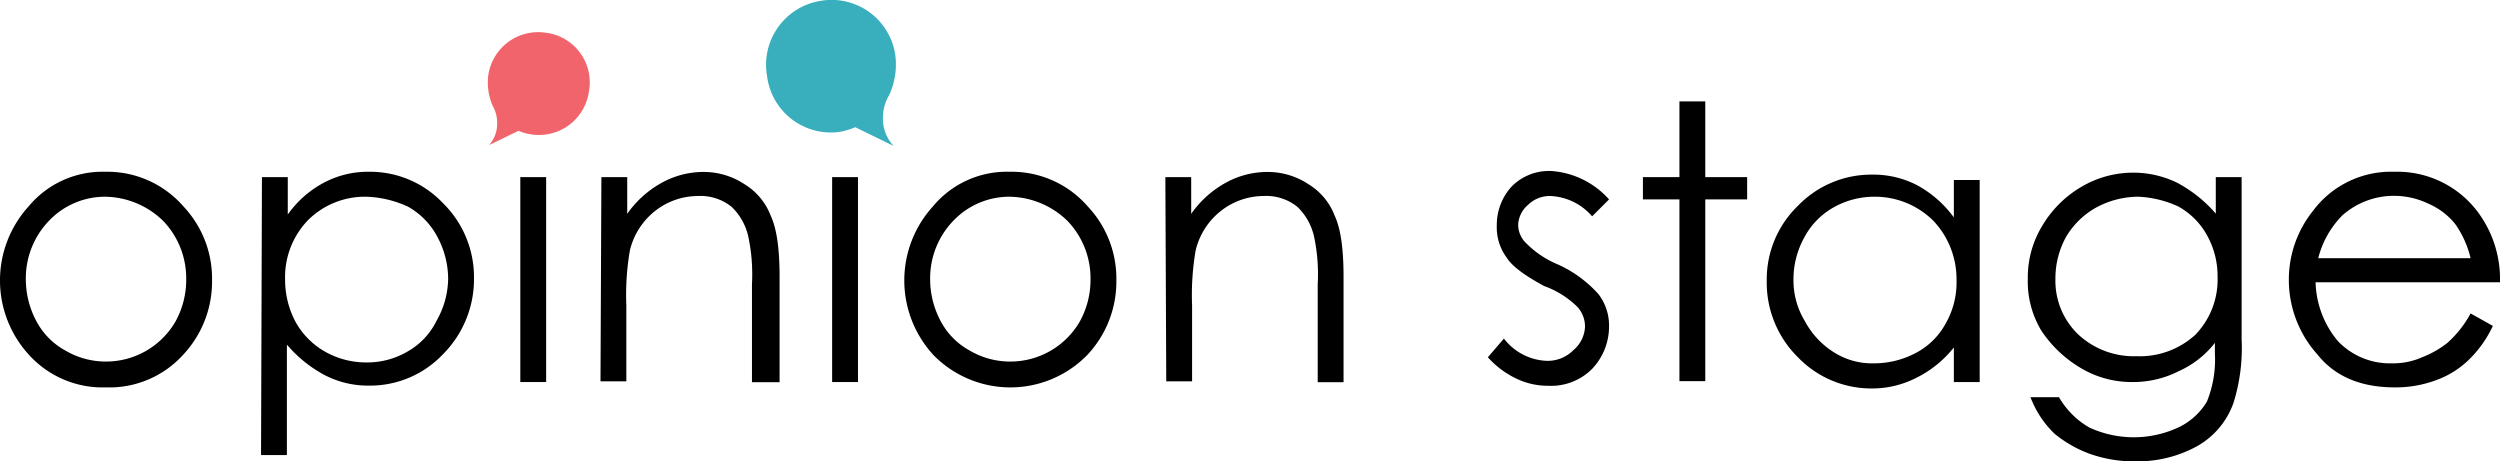
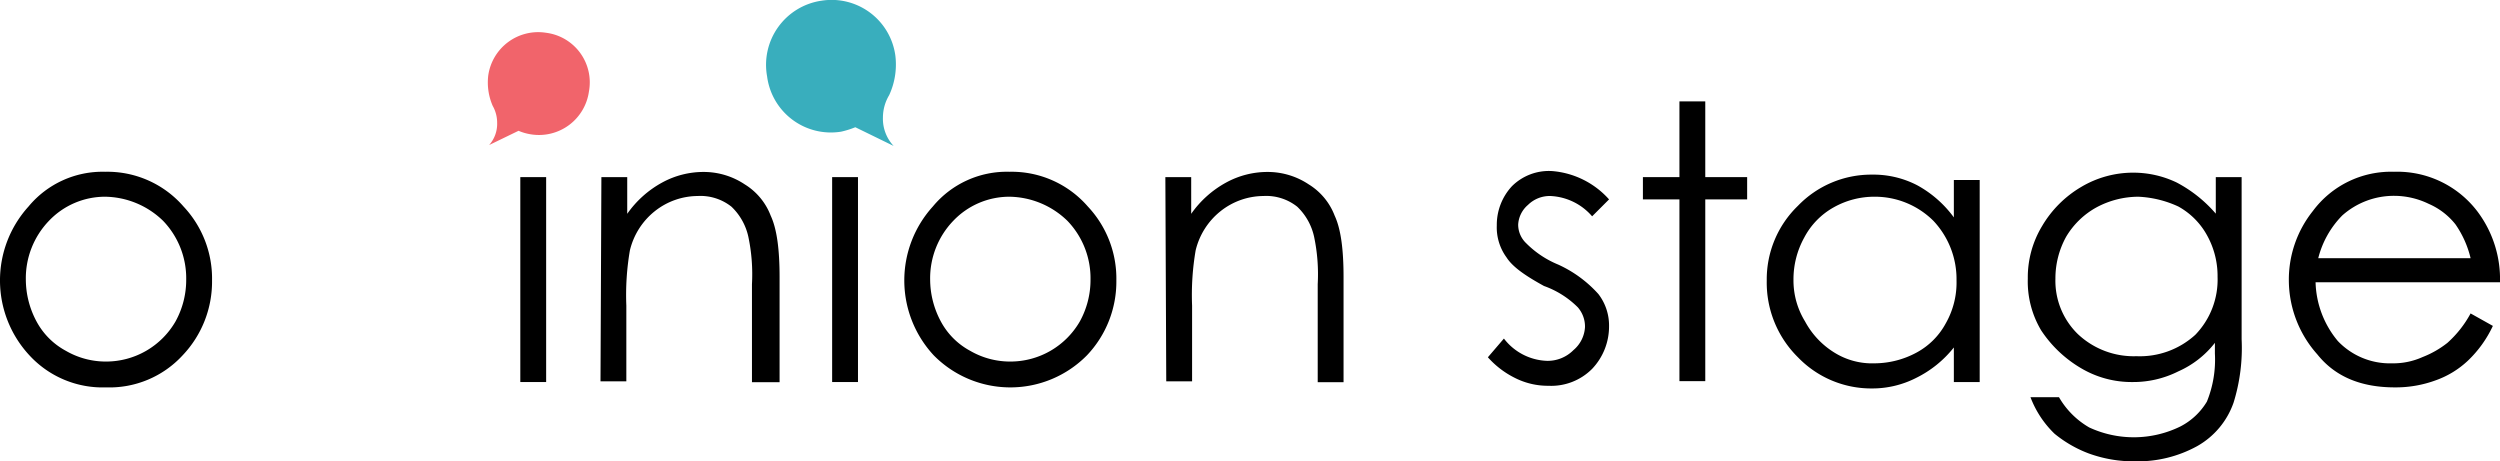
<svg xmlns="http://www.w3.org/2000/svg" viewBox="0 0 280.6 51.78">
  <defs>
    <style>.cls-1{fill:#000;}.cls-2{fill:#f1646b;}.cls-3{fill:#39aebd;}</style>
  </defs>
  <title>OS-LOGO</title>
  <g id="Layer_2" data-name="Layer 2">
    <g id="Isolation_Mode" data-name="Isolation Mode">
      <g id="Layer_1-2" data-name="Layer 1">
        <path class="cls-1" d="M11.8,19.28a11.32,11.32,0,0,1,8.8,3.9,11.81,11.81,0,0,1,3.2,8.3,12,12,0,0,1-3.3,8.4,11.17,11.17,0,0,1-8.6,3.6,11.17,11.17,0,0,1-8.6-3.6,12.35,12.35,0,0,1-.1-16.7A10.78,10.78,0,0,1,11.8,19.28Zm0,2.8a8.69,8.69,0,0,0-6.3,2.7,9.3,9.3,0,0,0-2.6,6.6,10,10,0,0,0,1.2,4.7,8.07,8.07,0,0,0,3.3,3.3,8.92,8.92,0,0,0,4.5,1.2,9,9,0,0,0,7.8-4.5,9.67,9.67,0,0,0,1.2-4.7,9.3,9.3,0,0,0-2.6-6.6A9.51,9.51,0,0,0,11.8,22.08Z" />
-         <path class="cls-1" d="M29.4,19.88h2.9v4.2a11.62,11.62,0,0,1,4.1-3.6,10.55,10.55,0,0,1,5-1.2,11.26,11.26,0,0,1,8.3,3.5,11.64,11.64,0,0,1,3.5,8.4,11.93,11.93,0,0,1-3.5,8.6,11.26,11.26,0,0,1-8.3,3.5,10.55,10.55,0,0,1-5-1.2,14.63,14.63,0,0,1-4.2-3.4v12.4H29.3l.1-31.2Zm11.7,2.2a9.06,9.06,0,0,0-6.5,2.6,9.2,9.2,0,0,0-2.6,6.7,10.05,10.05,0,0,0,1.2,4.8,8.72,8.72,0,0,0,3.3,3.3,9.39,9.39,0,0,0,4.7,1.2,8.92,8.92,0,0,0,4.5-1.2A8,8,0,0,0,49,36a9.77,9.77,0,0,0,1.3-4.7,10,10,0,0,0-1.2-4.7,8.32,8.32,0,0,0-3.3-3.4A12,12,0,0,0,41.1,22.08Z" />
        <path class="cls-1" d="M58.4,19.88h2.9v23H58.4Z" />
        <path class="cls-1" d="M67.5,19.88h2.9V24a11.5,11.5,0,0,1,3.9-3.5,9.67,9.67,0,0,1,4.7-1.2,8.3,8.3,0,0,1,4.6,1.4,7.08,7.08,0,0,1,2.9,3.5c.7,1.5,1,3.8,1,6.9v11.8H84.4v-11a20.4,20.4,0,0,0-.4-5.3,6.61,6.61,0,0,0-1.9-3.4A5.59,5.59,0,0,0,78.3,22a7.81,7.81,0,0,0-4.8,1.7,8,8,0,0,0-2.8,4.4,29.64,29.64,0,0,0-.4,6.2v8.5H67.4l.1-22.9Z" />
        <path class="cls-1" d="M93.4,19.88h2.9v23H93.4Z" />
        <path class="cls-1" d="M113.3,19.28a11.32,11.32,0,0,1,8.8,3.9,11.81,11.81,0,0,1,3.2,8.3,12,12,0,0,1-3.3,8.4,12.07,12.07,0,0,1-17.2,0,12.35,12.35,0,0,1-.1-16.7A10.78,10.78,0,0,1,113.3,19.28Zm0,2.8a8.69,8.69,0,0,0-6.3,2.7,9.3,9.3,0,0,0-2.6,6.6,10,10,0,0,0,1.2,4.7,8.07,8.07,0,0,0,3.3,3.3,8.92,8.92,0,0,0,4.5,1.2,9,9,0,0,0,7.8-4.5,9.67,9.67,0,0,0,1.2-4.7,9.3,9.3,0,0,0-2.6-6.6A9.51,9.51,0,0,0,113.3,22.08Z" />
        <path class="cls-1" d="M130.8,19.88h2.9V24a11.5,11.5,0,0,1,3.9-3.5,9.67,9.67,0,0,1,4.7-1.2,8.3,8.3,0,0,1,4.6,1.4,7.08,7.08,0,0,1,2.9,3.5c.7,1.5,1,3.8,1,6.9v11.8h-2.9v-11a20.4,20.4,0,0,0-.4-5.3,6.61,6.61,0,0,0-1.9-3.4,5.59,5.59,0,0,0-3.8-1.2,7.81,7.81,0,0,0-4.8,1.7,8,8,0,0,0-2.8,4.4,29.64,29.64,0,0,0-.4,6.2v8.5h-2.9l-.1-22.9Z" />
        <path class="cls-1" d="M180.6,22.38l-1.9,1.9A6.56,6.56,0,0,0,174,22a3.47,3.47,0,0,0-2.5,1,3.12,3.12,0,0,0-1.1,2.2,2.88,2.88,0,0,0,.9,2.1,10.88,10.88,0,0,0,3.6,2.4,13.68,13.68,0,0,1,4.5,3.3,5.78,5.78,0,0,1,1.2,3.6,6.9,6.9,0,0,1-1.9,4.8,6.47,6.47,0,0,1-4.9,1.9,8.19,8.19,0,0,1-3.8-.9,10,10,0,0,1-3-2.3l1.8-2.1a6.36,6.36,0,0,0,4.8,2.5,4.07,4.07,0,0,0,3-1.2,3.64,3.64,0,0,0,1.3-2.6,3.29,3.29,0,0,0-.8-2.2,10.23,10.23,0,0,0-3.8-2.4c-2-1.1-3.5-2.1-4.2-3.2a5.7,5.7,0,0,1-1.1-3.6,6.37,6.37,0,0,1,1.7-4.4,5.88,5.88,0,0,1,4.5-1.7A9.59,9.59,0,0,1,180.6,22.38Z" />
        <path class="cls-1" d="M188.5,11.38h2.9v8.5h4.7v2.5h-4.7v20.4h-2.9V22.38h-4.1v-2.5h4.1Z" />
        <path class="cls-1" d="M222.2,19.88v23h-2.9V39a12.38,12.38,0,0,1-4.2,3.4,10.84,10.84,0,0,1-5,1.2,11.42,11.42,0,0,1-8.3-3.5,11.77,11.77,0,0,1-3.5-8.6,11.48,11.48,0,0,1,3.5-8.4,11.42,11.42,0,0,1,8.3-3.5,10.67,10.67,0,0,1,5.1,1.2,12.55,12.55,0,0,1,4.1,3.6v-4.2h2.9v-.3Zm-11.8,2.2a9.29,9.29,0,0,0-4.6,1.2,8.32,8.32,0,0,0-3.3,3.4,9.67,9.67,0,0,0-1.2,4.7,8.78,8.78,0,0,0,1.3,4.7,9.25,9.25,0,0,0,3.3,3.5,8,8,0,0,0,4.5,1.2,10,10,0,0,0,4.7-1.2,8.07,8.07,0,0,0,3.3-3.3,9.24,9.24,0,0,0,1.2-4.8,9.54,9.54,0,0,0-2.6-6.7A9.31,9.31,0,0,0,210.4,22.08Z" />
        <path class="cls-1" d="M248.7,19.88h2.9v18.2a20.66,20.66,0,0,1-.9,7.1,9,9,0,0,1-4.1,4.9,13.83,13.83,0,0,1-6.9,1.7,14.73,14.73,0,0,1-5.3-.9,13.59,13.59,0,0,1-3.8-2.2,11.2,11.2,0,0,1-2.7-4.1h3.2a9.24,9.24,0,0,0,3.4,3.4,11.89,11.89,0,0,0,10.2-.1,7.42,7.42,0,0,0,3-2.8,12.53,12.53,0,0,0,.9-5.4v-1.2a10.65,10.65,0,0,1-4.1,3.2,11.25,11.25,0,0,1-5.1,1.2,11.14,11.14,0,0,1-5.9-1.6,13.61,13.61,0,0,1-4.4-4.2,10.71,10.71,0,0,1-1.5-5.8,11.14,11.14,0,0,1,1.6-5.9,12.37,12.37,0,0,1,4.4-4.4,11.39,11.39,0,0,1,5.9-1.6,11.25,11.25,0,0,1,4.8,1.1,15,15,0,0,1,4.4,3.5v-4.1Zm-8.7,2.2a10,10,0,0,0-4.7,1.2,9,9,0,0,0-3.4,3.3,9.67,9.67,0,0,0-1.2,4.7,8.36,8.36,0,0,0,2.5,6.2,9.14,9.14,0,0,0,6.6,2.5,9.24,9.24,0,0,0,6.6-2.4,8.9,8.9,0,0,0,2.5-6.5,9.39,9.39,0,0,0-1.2-4.7,8.2,8.2,0,0,0-3.2-3.2A11.91,11.91,0,0,0,240,22.08Z" />
        <path class="cls-1" d="M277.3,35.18l2.5,1.4a13,13,0,0,1-2.8,3.9,10.29,10.29,0,0,1-3.6,2.2,13,13,0,0,1-4.6.8c-3.8,0-6.7-1.2-8.7-3.7a12.53,12.53,0,0,1-3.2-8.3,12.33,12.33,0,0,1,2.7-7.8,10.92,10.92,0,0,1,9.1-4.4,11.29,11.29,0,0,1,9.4,4.5,12.64,12.64,0,0,1,2.5,7.9H259.9a10.72,10.72,0,0,0,2.5,6.6,8.07,8.07,0,0,0,6.1,2.5,8,8,0,0,0,3.4-.7,10.79,10.79,0,0,0,2.8-1.6A12.16,12.16,0,0,0,277.3,35.18Zm0-6.2a11.17,11.17,0,0,0-1.7-3.8,7.77,7.77,0,0,0-3-2.3,8.91,8.91,0,0,0-3.9-.9,8.71,8.71,0,0,0-5.8,2.2,10.46,10.46,0,0,0-2.7,4.8Z" />
        <path class="cls-2" d="M61.3,3.68a5.66,5.66,0,0,0-6.5,4.8,6.59,6.59,0,0,0,.5,3.4,3.83,3.83,0,0,1,.5,1.9,3.58,3.58,0,0,1-.9,2.5l3.3-1.6a5.73,5.73,0,0,0,1.4.4,5.66,5.66,0,0,0,6.5-4.8A5.61,5.61,0,0,0,61.3,3.68Z" />
        <path class="cls-3" d="M92.2.08a7.22,7.22,0,0,1,8.3,6.2,8.21,8.21,0,0,1-.7,4.4,4.9,4.9,0,0,0-.7,2.5,4.46,4.46,0,0,0,1.2,3.2L96,14.28a9.83,9.83,0,0,1-1.6.5,7.22,7.22,0,0,1-8.3-6.2A7.27,7.27,0,0,1,92.2.08Z" />
      </g>
    </g>
  </g>
</svg>